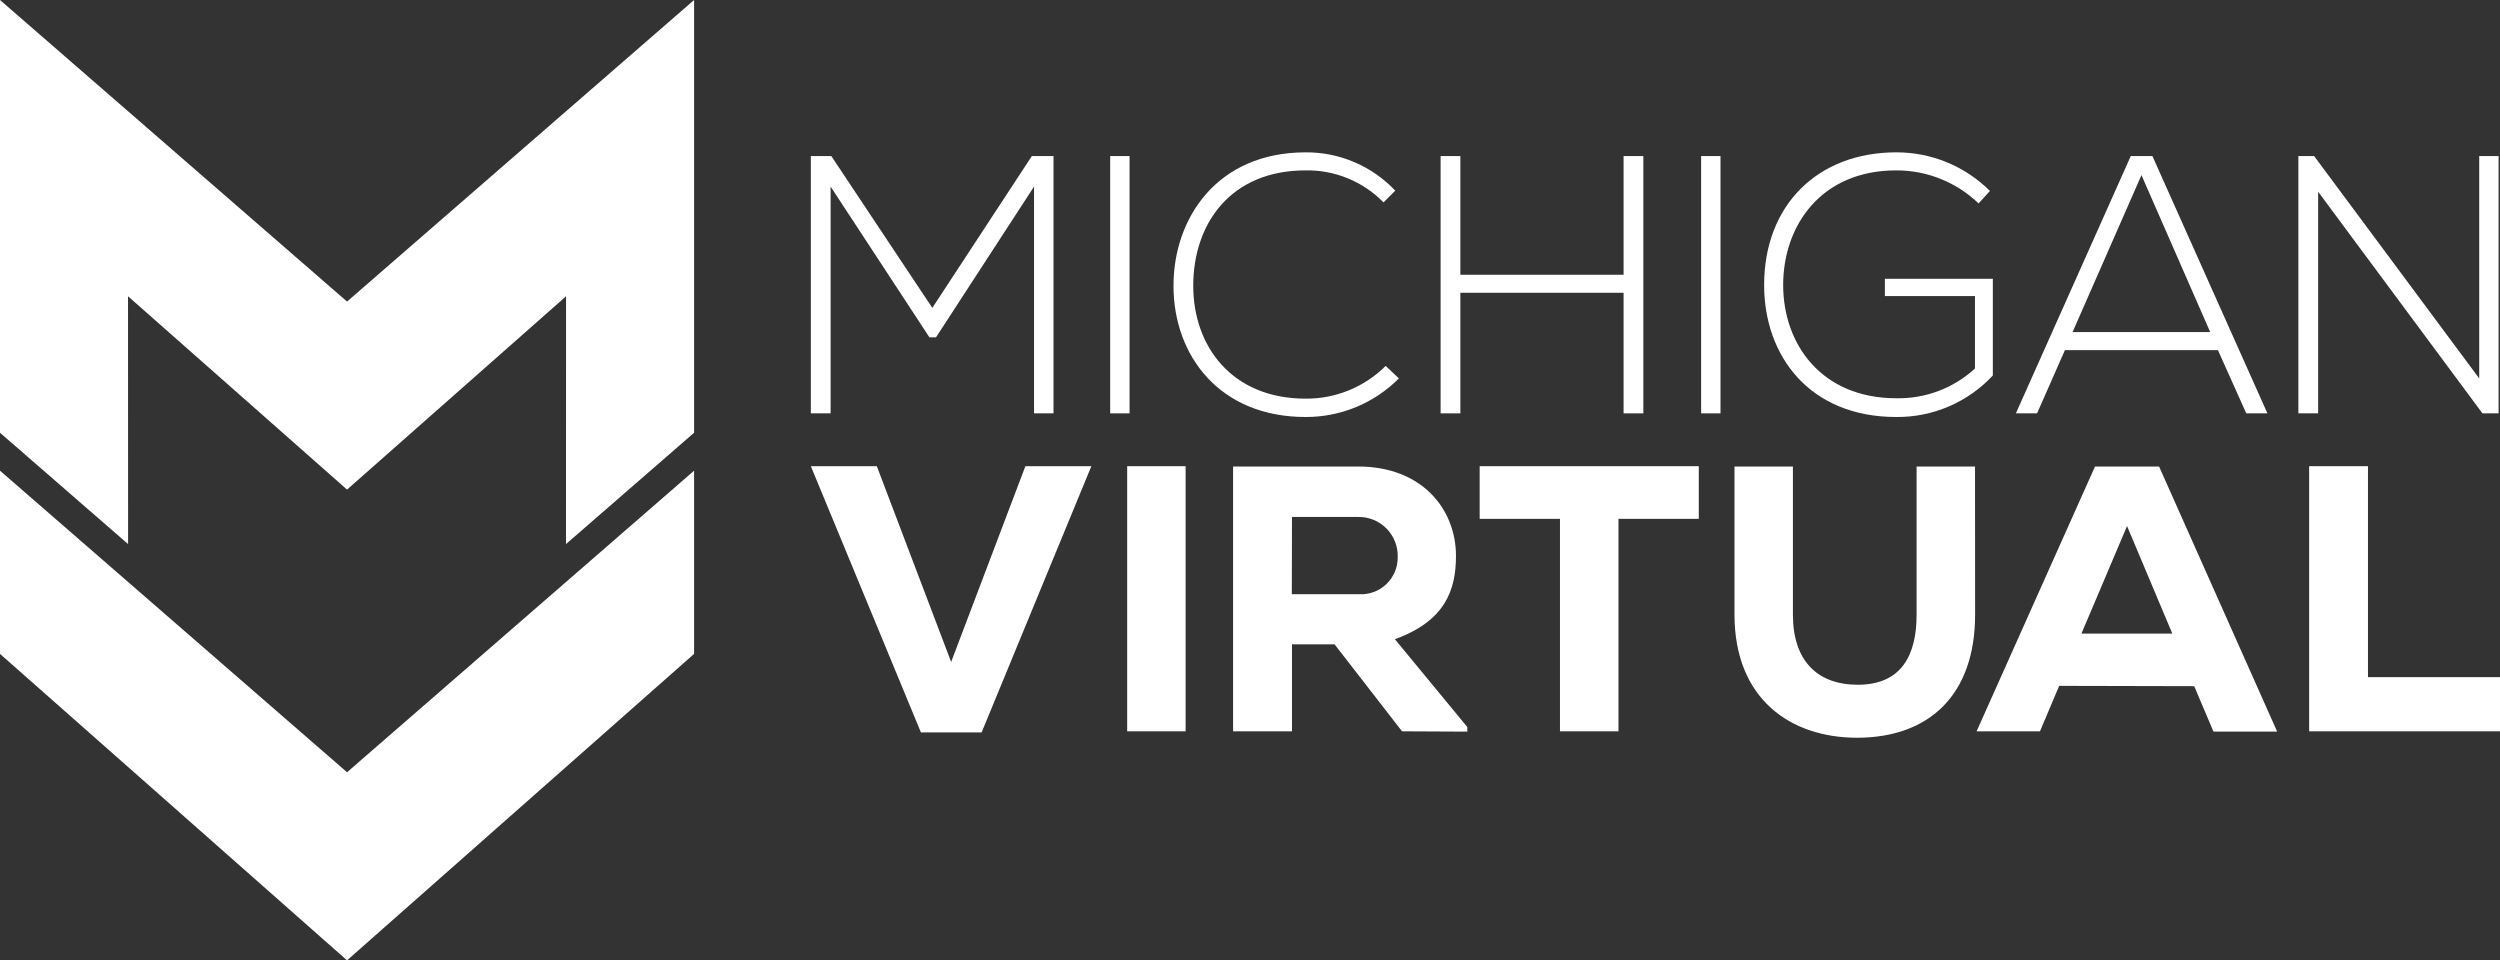
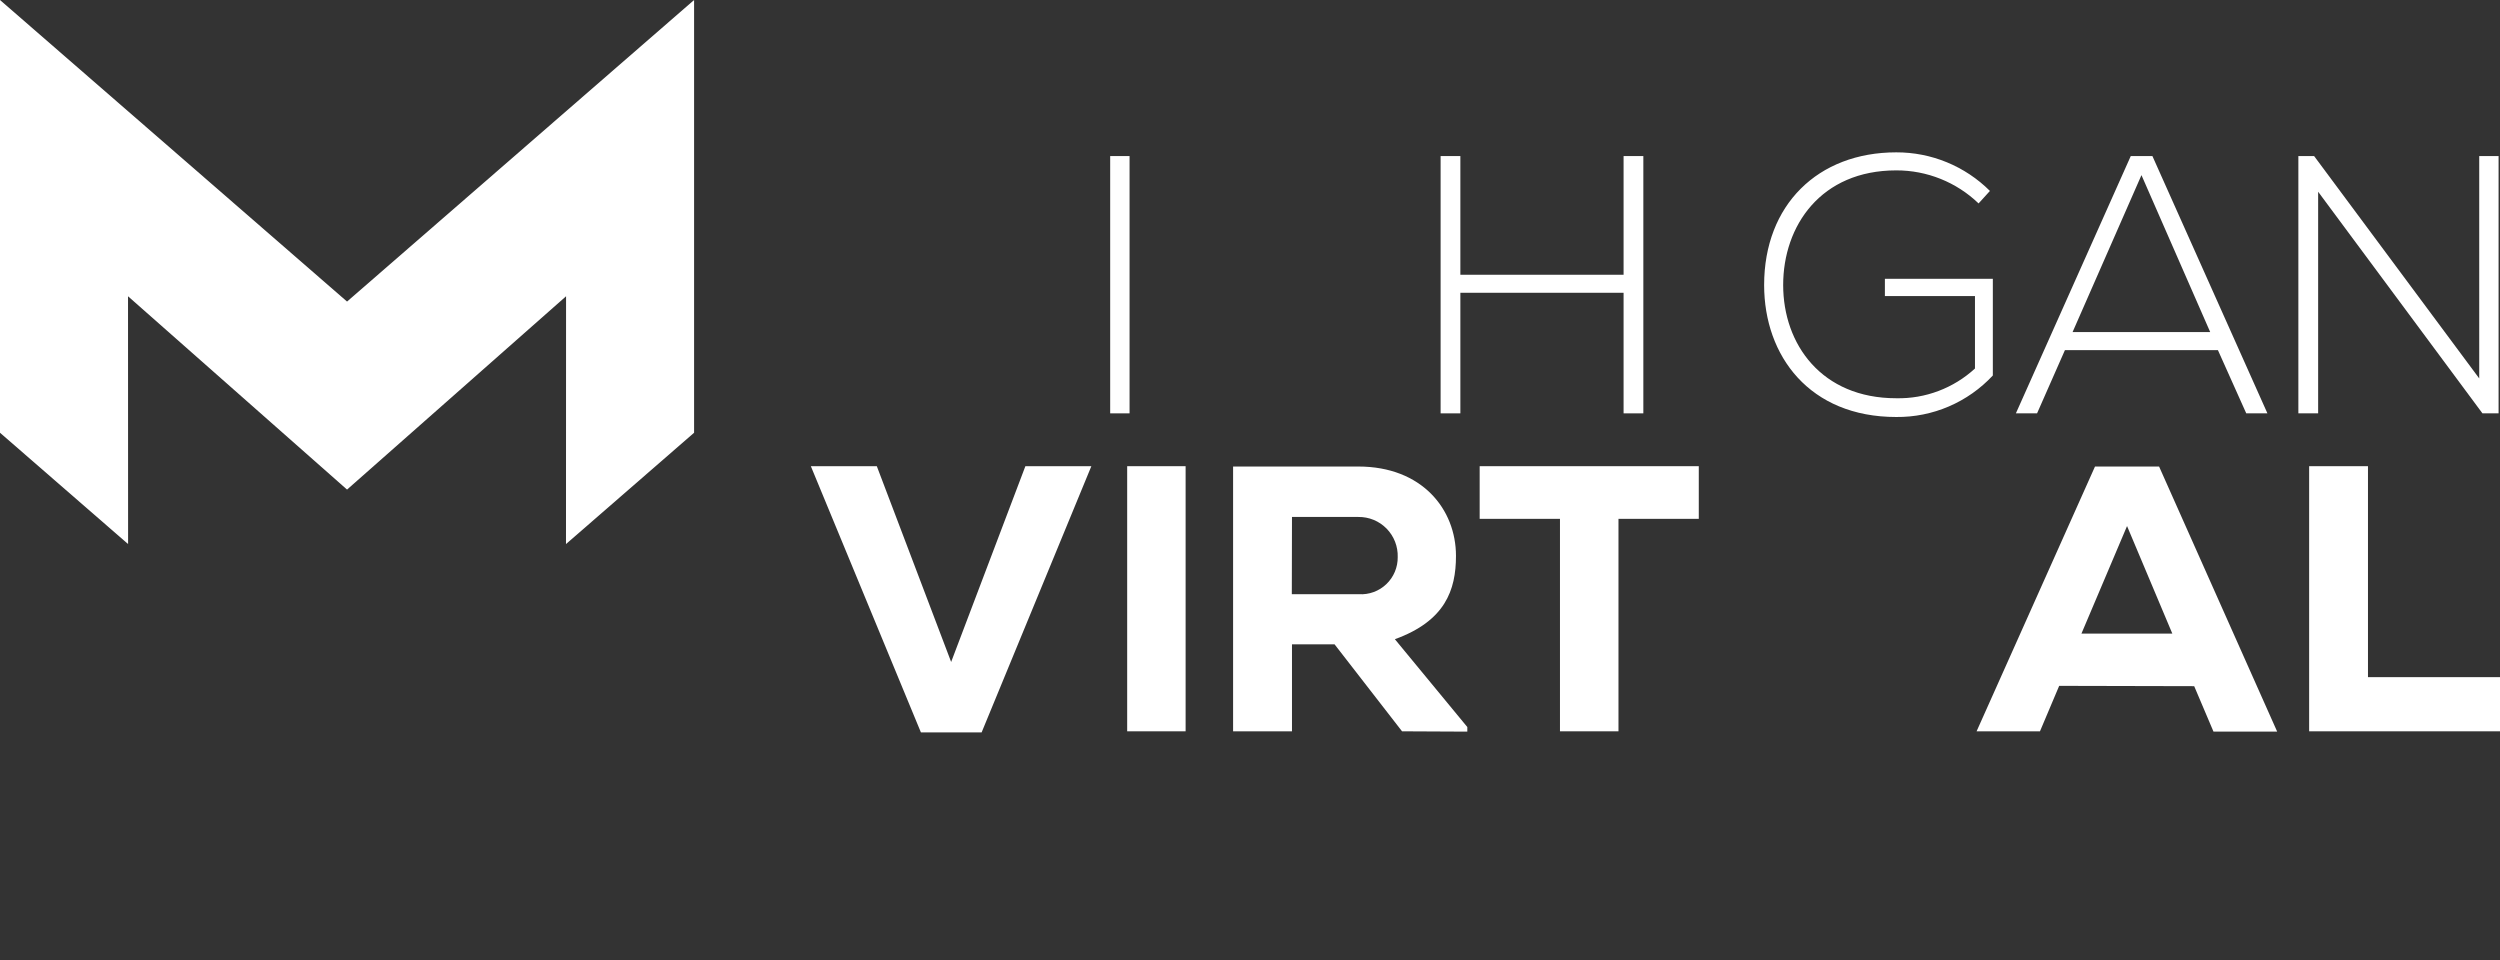
<svg xmlns="http://www.w3.org/2000/svg" width="164" height="63" viewBox="0 0 164 63" fill="none">
  <rect x="0" y="0" width="164" height="63" fill="#333333" stroke="none" />
  <g clip-path="url(#clip0_1512_1926)">
-     <path d="M22.766 50.66L0 30.877V42.895L22.766 62.999L45.532 42.895V30.877L22.766 50.66Z" fill="white" />
    <path d="M45.532 0L22.766 19.783L0 0V28.388L8.403 35.691L8.398 19.435L22.766 32.117L37.134 19.435L37.129 35.691L45.532 28.388V0Z" fill="white" />
-     <path d="M61.403 22.127H60.969L54.488 12.24V27.116H53.191V10.238H54.534L61.16 20.197L67.689 10.238H69.109V27.116H67.833V12.24L61.403 22.127Z" fill="white" />
    <path d="M74.099 10.238H72.828V27.116H74.099V10.238Z" fill="white" />
-     <path d="M85.647 27.355C80.007 27.355 76.981 23.33 76.981 18.75C76.981 14.263 79.883 9.994 85.647 9.994C86.746 9.986 87.835 10.205 88.847 10.637C89.859 11.069 90.772 11.704 91.529 12.505L90.76 13.278C90.094 12.597 89.298 12.06 88.419 11.699C87.54 11.338 86.597 11.16 85.647 11.177C80.725 11.177 78.277 14.673 78.277 18.75C78.277 22.702 80.797 26.151 85.647 26.151C86.62 26.16 87.585 25.974 88.487 25.605C89.388 25.237 90.208 24.693 90.899 24.004L91.767 24.824C90.963 25.631 90.008 26.27 88.957 26.705C87.905 27.139 86.779 27.36 85.642 27.355" fill="white" />
    <path d="M106.507 19.206H95.8V27.116H94.504V10.238H95.8V18.024H106.507V10.238H107.803V27.116H106.507V19.206Z" fill="white" />
-     <path d="M112.864 10.238H111.594V27.116H112.864V10.238Z" fill="white" />
    <path d="M124.393 11.177C119.45 11.177 116.976 14.808 116.976 18.698C116.976 22.588 119.497 26.125 124.393 26.125C126.3 26.166 128.149 25.467 129.558 24.175V19.424H123.649V18.288H130.73V24.632C129.919 25.502 128.937 26.193 127.847 26.662C126.756 27.131 125.579 27.367 124.393 27.355C118.712 27.355 115.727 23.356 115.727 18.698C115.727 13.444 119.254 9.994 124.393 9.994C126.695 9.987 128.905 10.897 130.539 12.525L129.795 13.345C128.341 11.948 126.405 11.171 124.393 11.177Z" fill="white" />
    <path d="M145.495 22.967H135.46L133.631 27.116H132.242L139.778 10.238H141.198L148.743 27.116H147.354L145.495 22.967ZM140.48 11.488L135.961 21.784H144.989L140.48 11.488Z" fill="white" />
    <path d="M162.637 24.824V10.238H163.907V27.116H162.849L152.07 12.578V27.116H150.773V10.238H151.806L162.637 24.824Z" fill="white" />
    <path d="M60.412 48.046L53.191 30.582H57.519L62.395 43.425L67.265 30.582H71.593L64.394 48.046H60.412Z" fill="white" />
    <path d="M77.776 30.582H73.943V47.974H77.776V30.582Z" fill="white" />
    <path d="M91.974 47.974L87.548 42.269H84.754V47.974H80.891V30.604H89.108C93.286 30.604 95.512 33.41 95.512 36.465C95.512 38.726 94.794 40.739 91.504 41.932L96.256 47.694V47.995L91.974 47.974ZM84.743 38.98H89.144C89.473 39 89.802 38.952 90.112 38.838C90.422 38.725 90.705 38.548 90.944 38.32C91.183 38.092 91.372 37.817 91.501 37.512C91.629 37.207 91.694 36.879 91.69 36.548C91.701 36.202 91.641 35.858 91.516 35.537C91.39 35.215 91.201 34.922 90.96 34.676C90.718 34.43 90.43 34.235 90.112 34.104C89.793 33.973 89.452 33.908 89.108 33.913H84.754L84.743 38.98Z" fill="white" />
    <path d="M97.066 34.036V30.582H111.44V34.036H106.172V47.974H102.334V34.036H97.066Z" fill="white" />
-     <path d="M129.567 40.324C129.567 45.588 126.55 48.395 121.819 48.395C117.445 48.395 113.783 45.837 113.783 40.324V30.604H117.615V40.324C117.615 43.327 119.201 44.919 121.871 44.919C124.738 44.919 125.729 42.979 125.729 40.324V30.604H129.561L129.567 40.324Z" fill="white" />
    <path d="M135.082 44.992L133.822 47.974H129.664L137.432 30.604H141.636L149.383 47.995H145.205L143.939 45.013L135.082 44.992ZM136.543 41.563H142.504L139.534 34.509L136.543 41.563Z" fill="white" />
    <path d="M155.339 44.421H164V47.974H151.48V30.582H155.339V44.421Z" fill="white" />
  </g>
  <defs>
    <clipPath id="clip0_1512_1926">
      <rect width="164" height="63" fill="white" />
    </clipPath>
  </defs>
</svg>